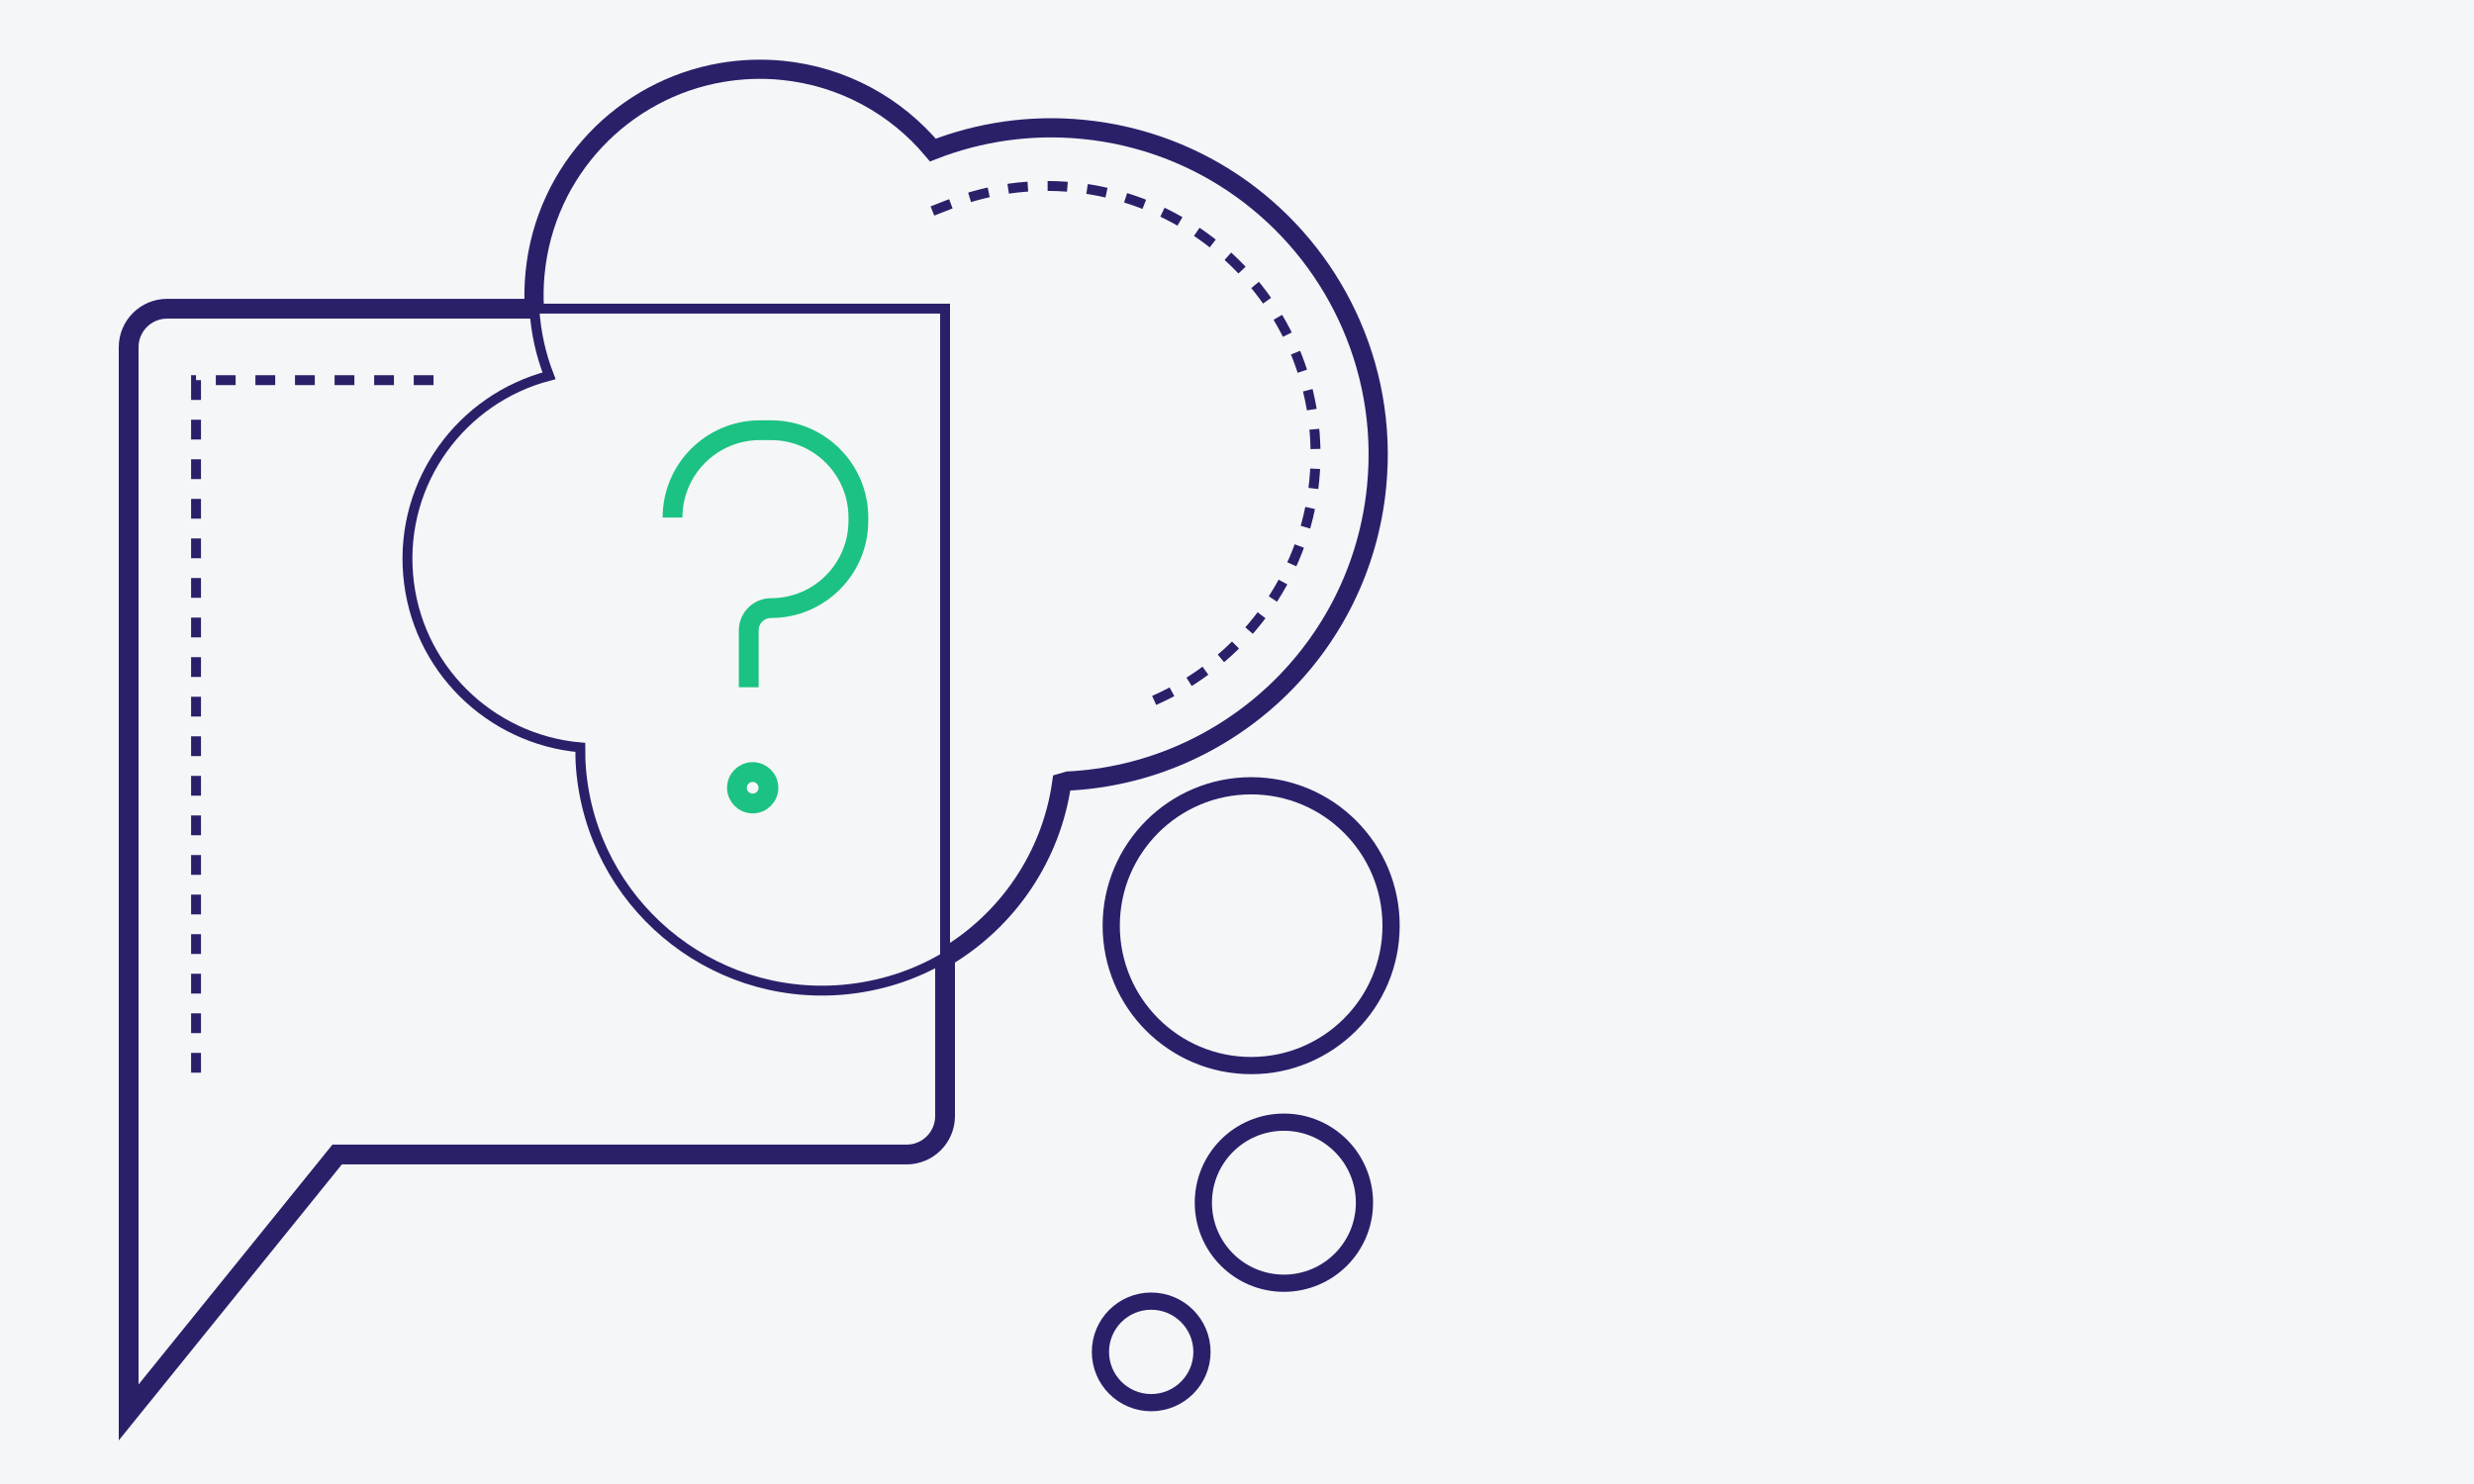
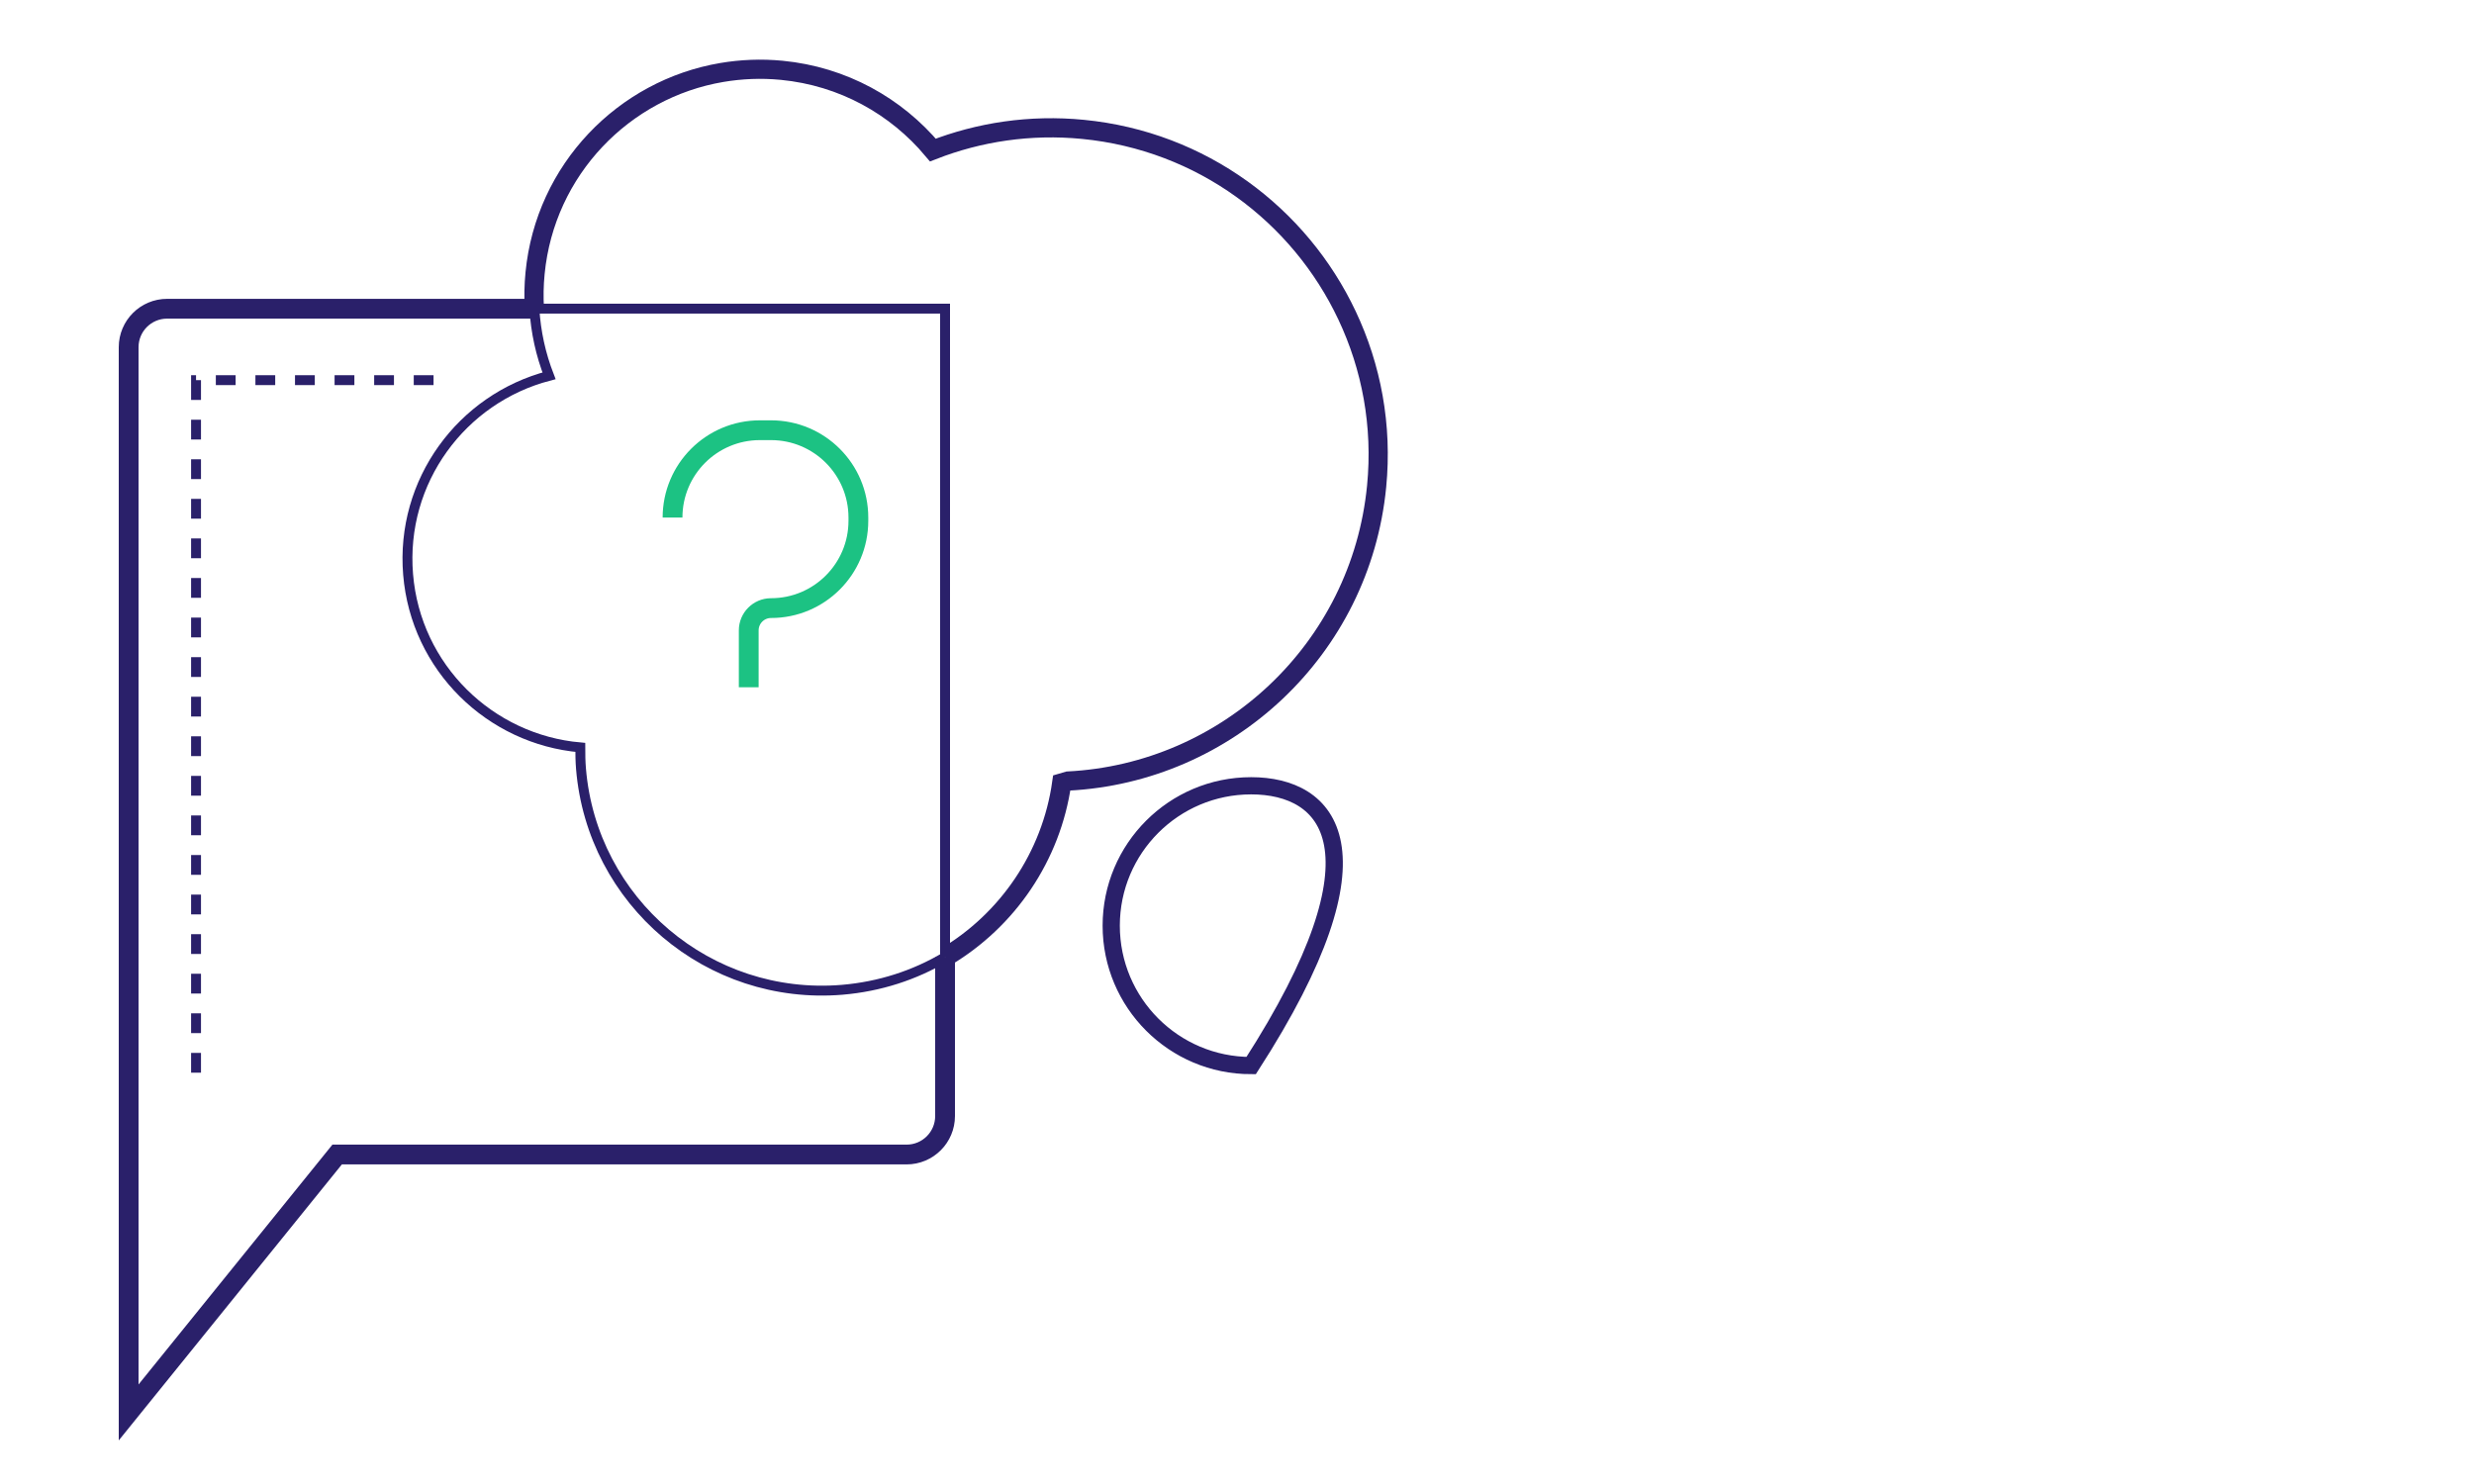
<svg xmlns="http://www.w3.org/2000/svg" width="250" height="150" viewBox="0 0 250 150" fill="none">
-   <rect width="250" height="150" fill="#F5F6F7" />
  <path d="M54 31.196C54.14 33.566 54.65 35.846 55.48 37.986C46.64 40.296 40.46 48.646 41.24 58.066C42.02 67.496 49.52 74.746 58.64 75.546C58.64 76.266 58.65 76.986 58.71 77.706C59.83 91.166 71.64 101.166 85.1 100.046C88.9 99.726 92.43 98.566 95.5 96.746" stroke="#2A206A" />
  <path d="M95.5 96.756V112.806C95.5 114.956 93.76 116.696 91.61 116.696H34.07L13 142.766V35.096C13 32.946 14.74 31.206 16.89 31.206H54" stroke="#2A206A" stroke-width="2" />
  <path d="M54 31.196H95.5V96.756" stroke="#2A206A" />
  <path d="M67.96 52.316C67.96 47.436 71.91 43.486 76.79 43.486H77.91C82.79 43.486 86.74 47.436 86.74 52.316V52.636C86.74 57.516 82.79 61.466 77.91 61.466C76.67 61.466 75.66 62.476 75.66 63.716V69.466" stroke="#1CC283" stroke-width="2" />
-   <path d="M76.06 81.216C76.938 81.216 77.65 80.504 77.65 79.626C77.65 78.747 76.938 78.036 76.06 78.036C75.182 78.036 74.47 78.747 74.47 79.626C74.47 80.504 75.182 81.216 76.06 81.216Z" stroke="#1CC283" stroke-width="2" />
  <path d="M43.81 38.425H19.81V109.926" stroke="#2A206A" stroke-dasharray="2 2" />
-   <path d="M129.74 129.706C134.236 129.706 137.88 126.061 137.88 121.566C137.88 117.07 134.236 113.426 129.74 113.426C125.244 113.426 121.6 117.07 121.6 121.566C121.6 126.061 125.244 129.706 129.74 129.706Z" stroke="#2A206A" stroke-width="1.74" />
-   <path d="M126.43 107.706C134.239 107.706 140.57 101.375 140.57 93.566C140.57 85.756 134.239 79.425 126.43 79.425C118.621 79.425 112.29 85.756 112.29 93.566C112.29 101.375 118.621 107.706 126.43 107.706Z" stroke="#2A206A" stroke-width="1.74" />
-   <path d="M116.33 141.776C119.163 141.776 121.46 139.479 121.46 136.646C121.46 133.812 119.163 131.516 116.33 131.516C113.497 131.516 111.2 133.812 111.2 136.646C111.2 139.479 113.497 141.776 116.33 141.776Z" stroke="#2A206A" stroke-width="1.74" />
+   <path d="M126.43 107.706C140.57 85.756 134.239 79.425 126.43 79.425C118.621 79.425 112.29 85.756 112.29 93.566C112.29 101.375 118.621 107.706 126.43 107.706Z" stroke="#2A206A" stroke-width="1.74" />
  <path d="M95.51 96.756C101.82 93.026 106.24 86.566 107.29 79.136C107.5 79.076 107.71 79.006 107.92 78.946C124 78.136 137.5 65.666 139.11 49.156C139.71 43.006 138.58 37.096 136.12 31.886C131.32 21.706 121.44 14.246 109.43 13.076C104.1 12.556 98.94 13.346 94.27 15.166C90.56 10.736 85.19 7.706 78.99 7.106C76.92 6.906 74.89 6.996 72.94 7.326C63.04 9.006 55.09 17.136 54.07 27.606C53.95 28.826 53.93 30.026 54 31.216" stroke="#2A206A" stroke-width="1.94" />
-   <path d="M116.63 70.796C125.4 66.936 131.84 58.526 132.81 48.566C133.28 43.696 132.44 38.795 130.36 34.386C126.3 25.776 117.9 19.846 108.44 18.925C104.17 18.515 99.98 19.085 95.99 20.636L94.15 21.355" stroke="#2A206A" stroke-dasharray="2 2" />
</svg>